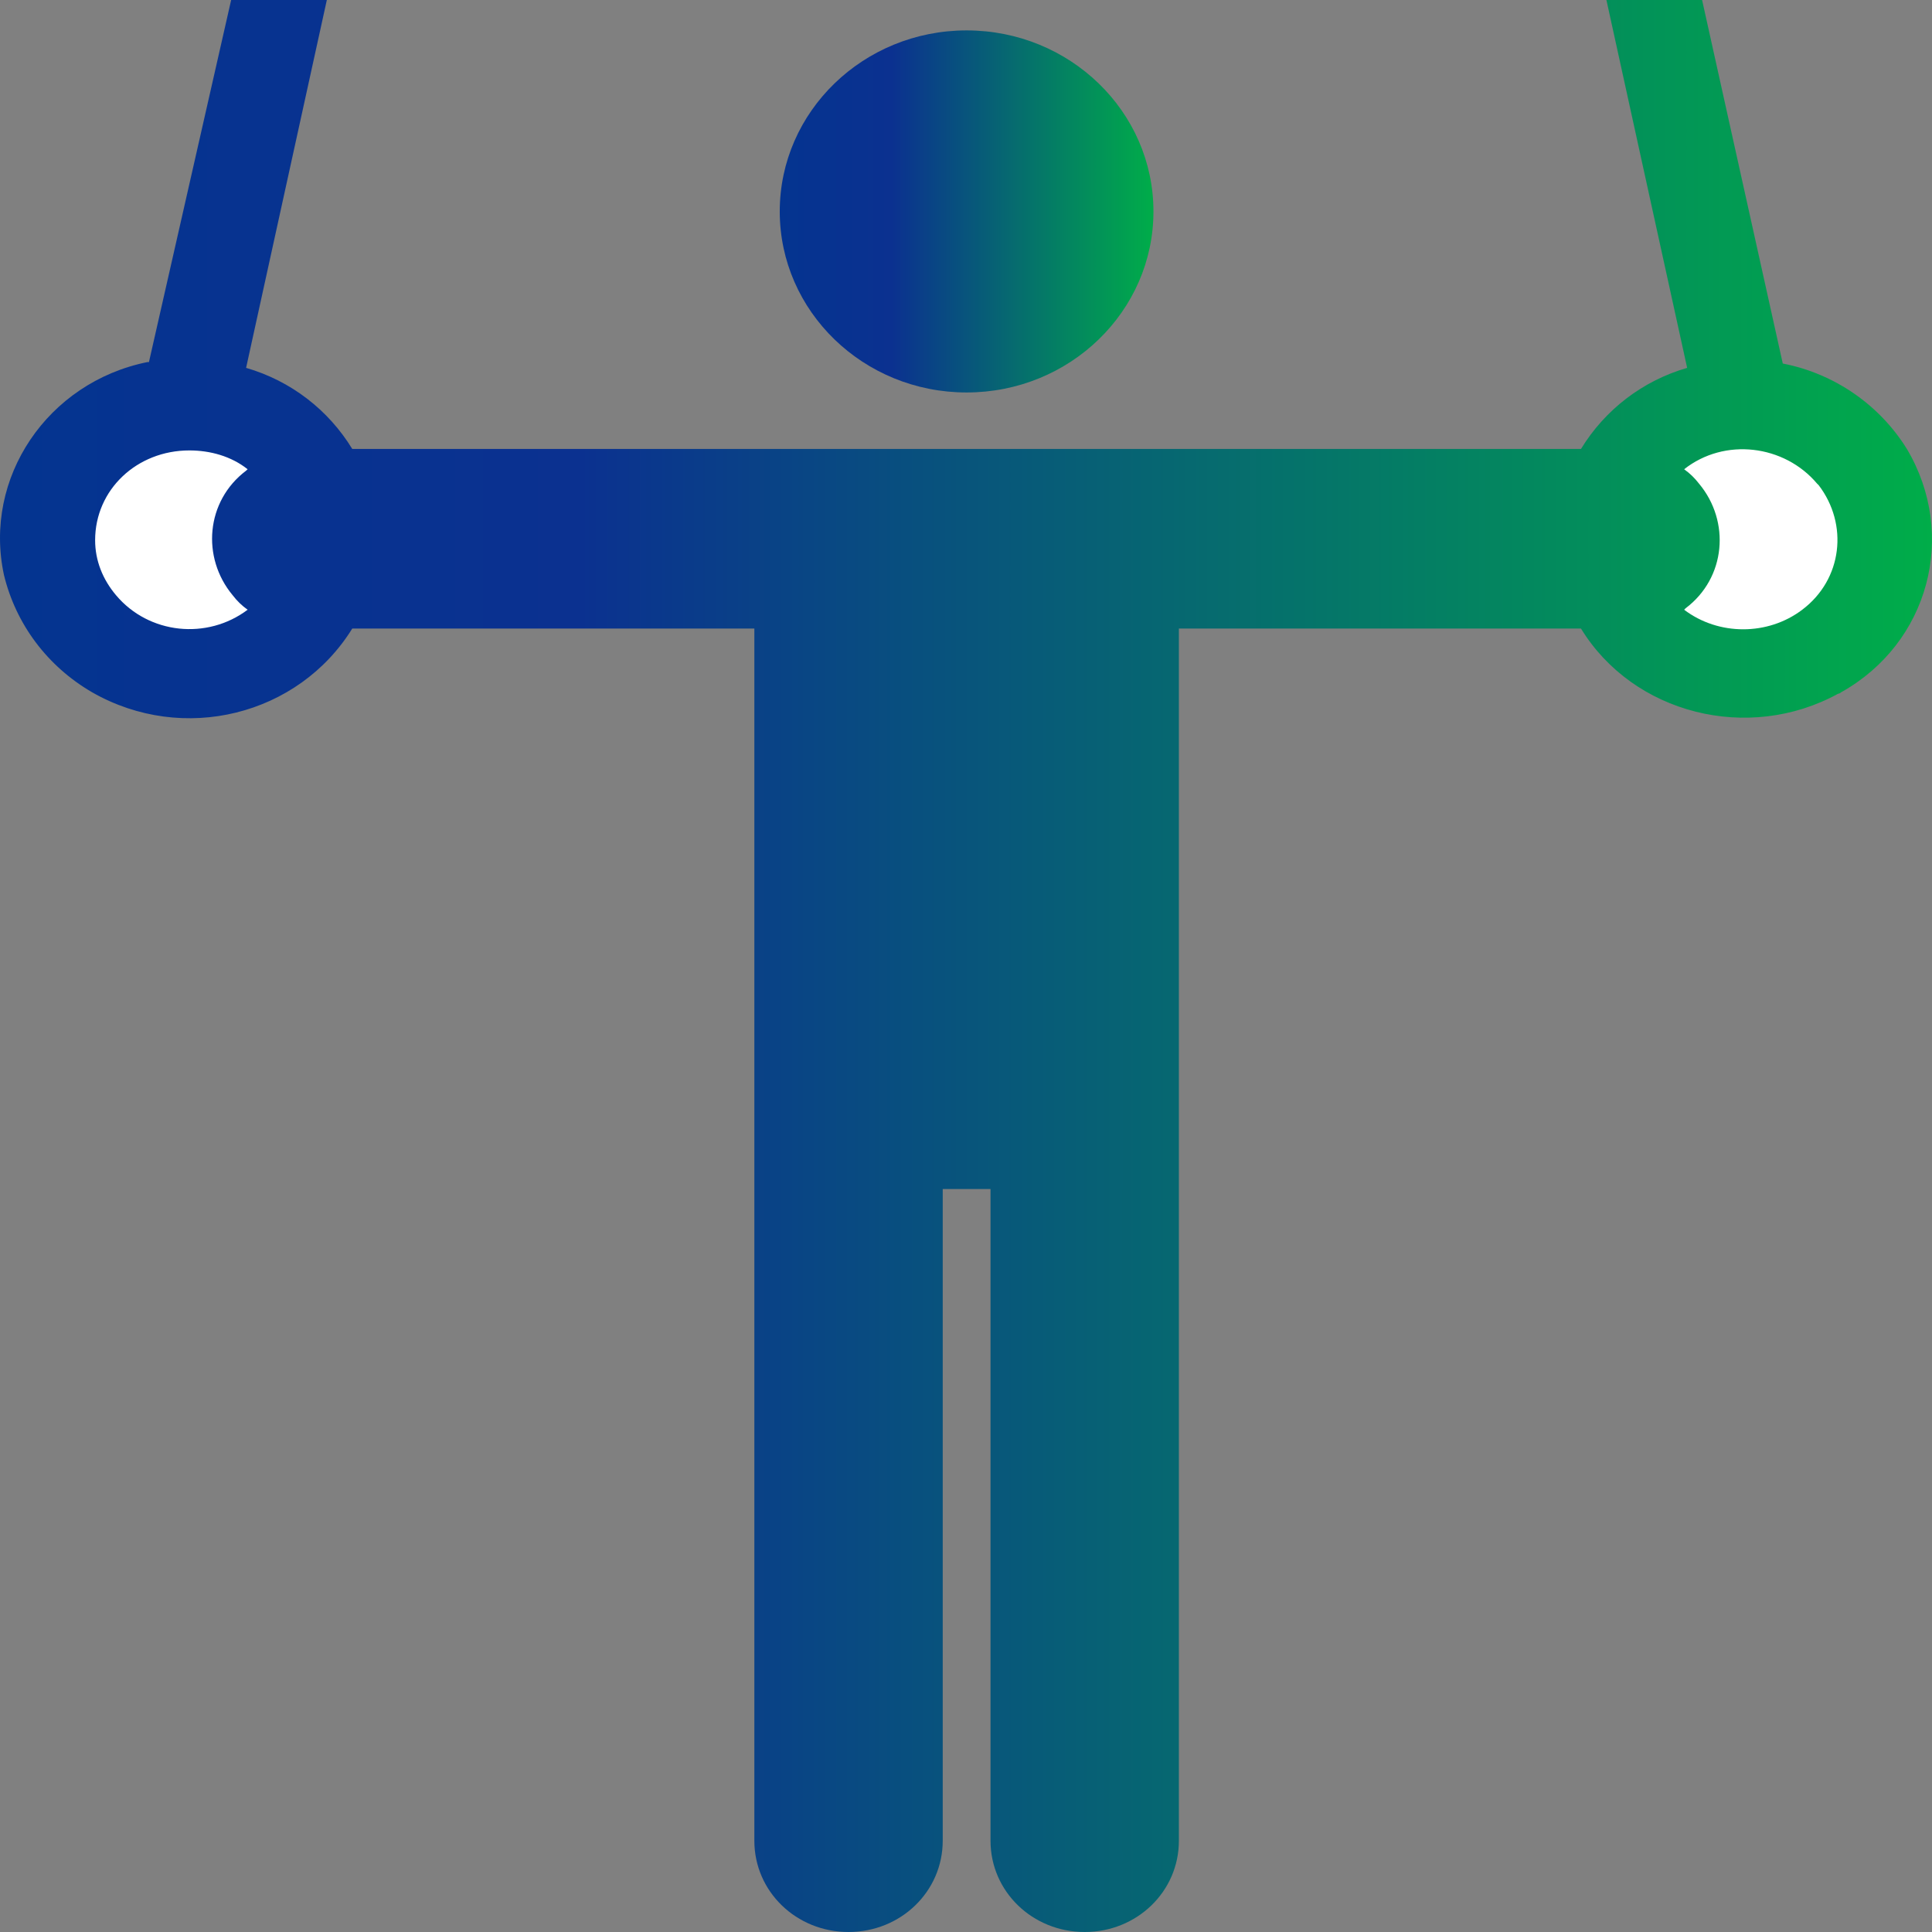
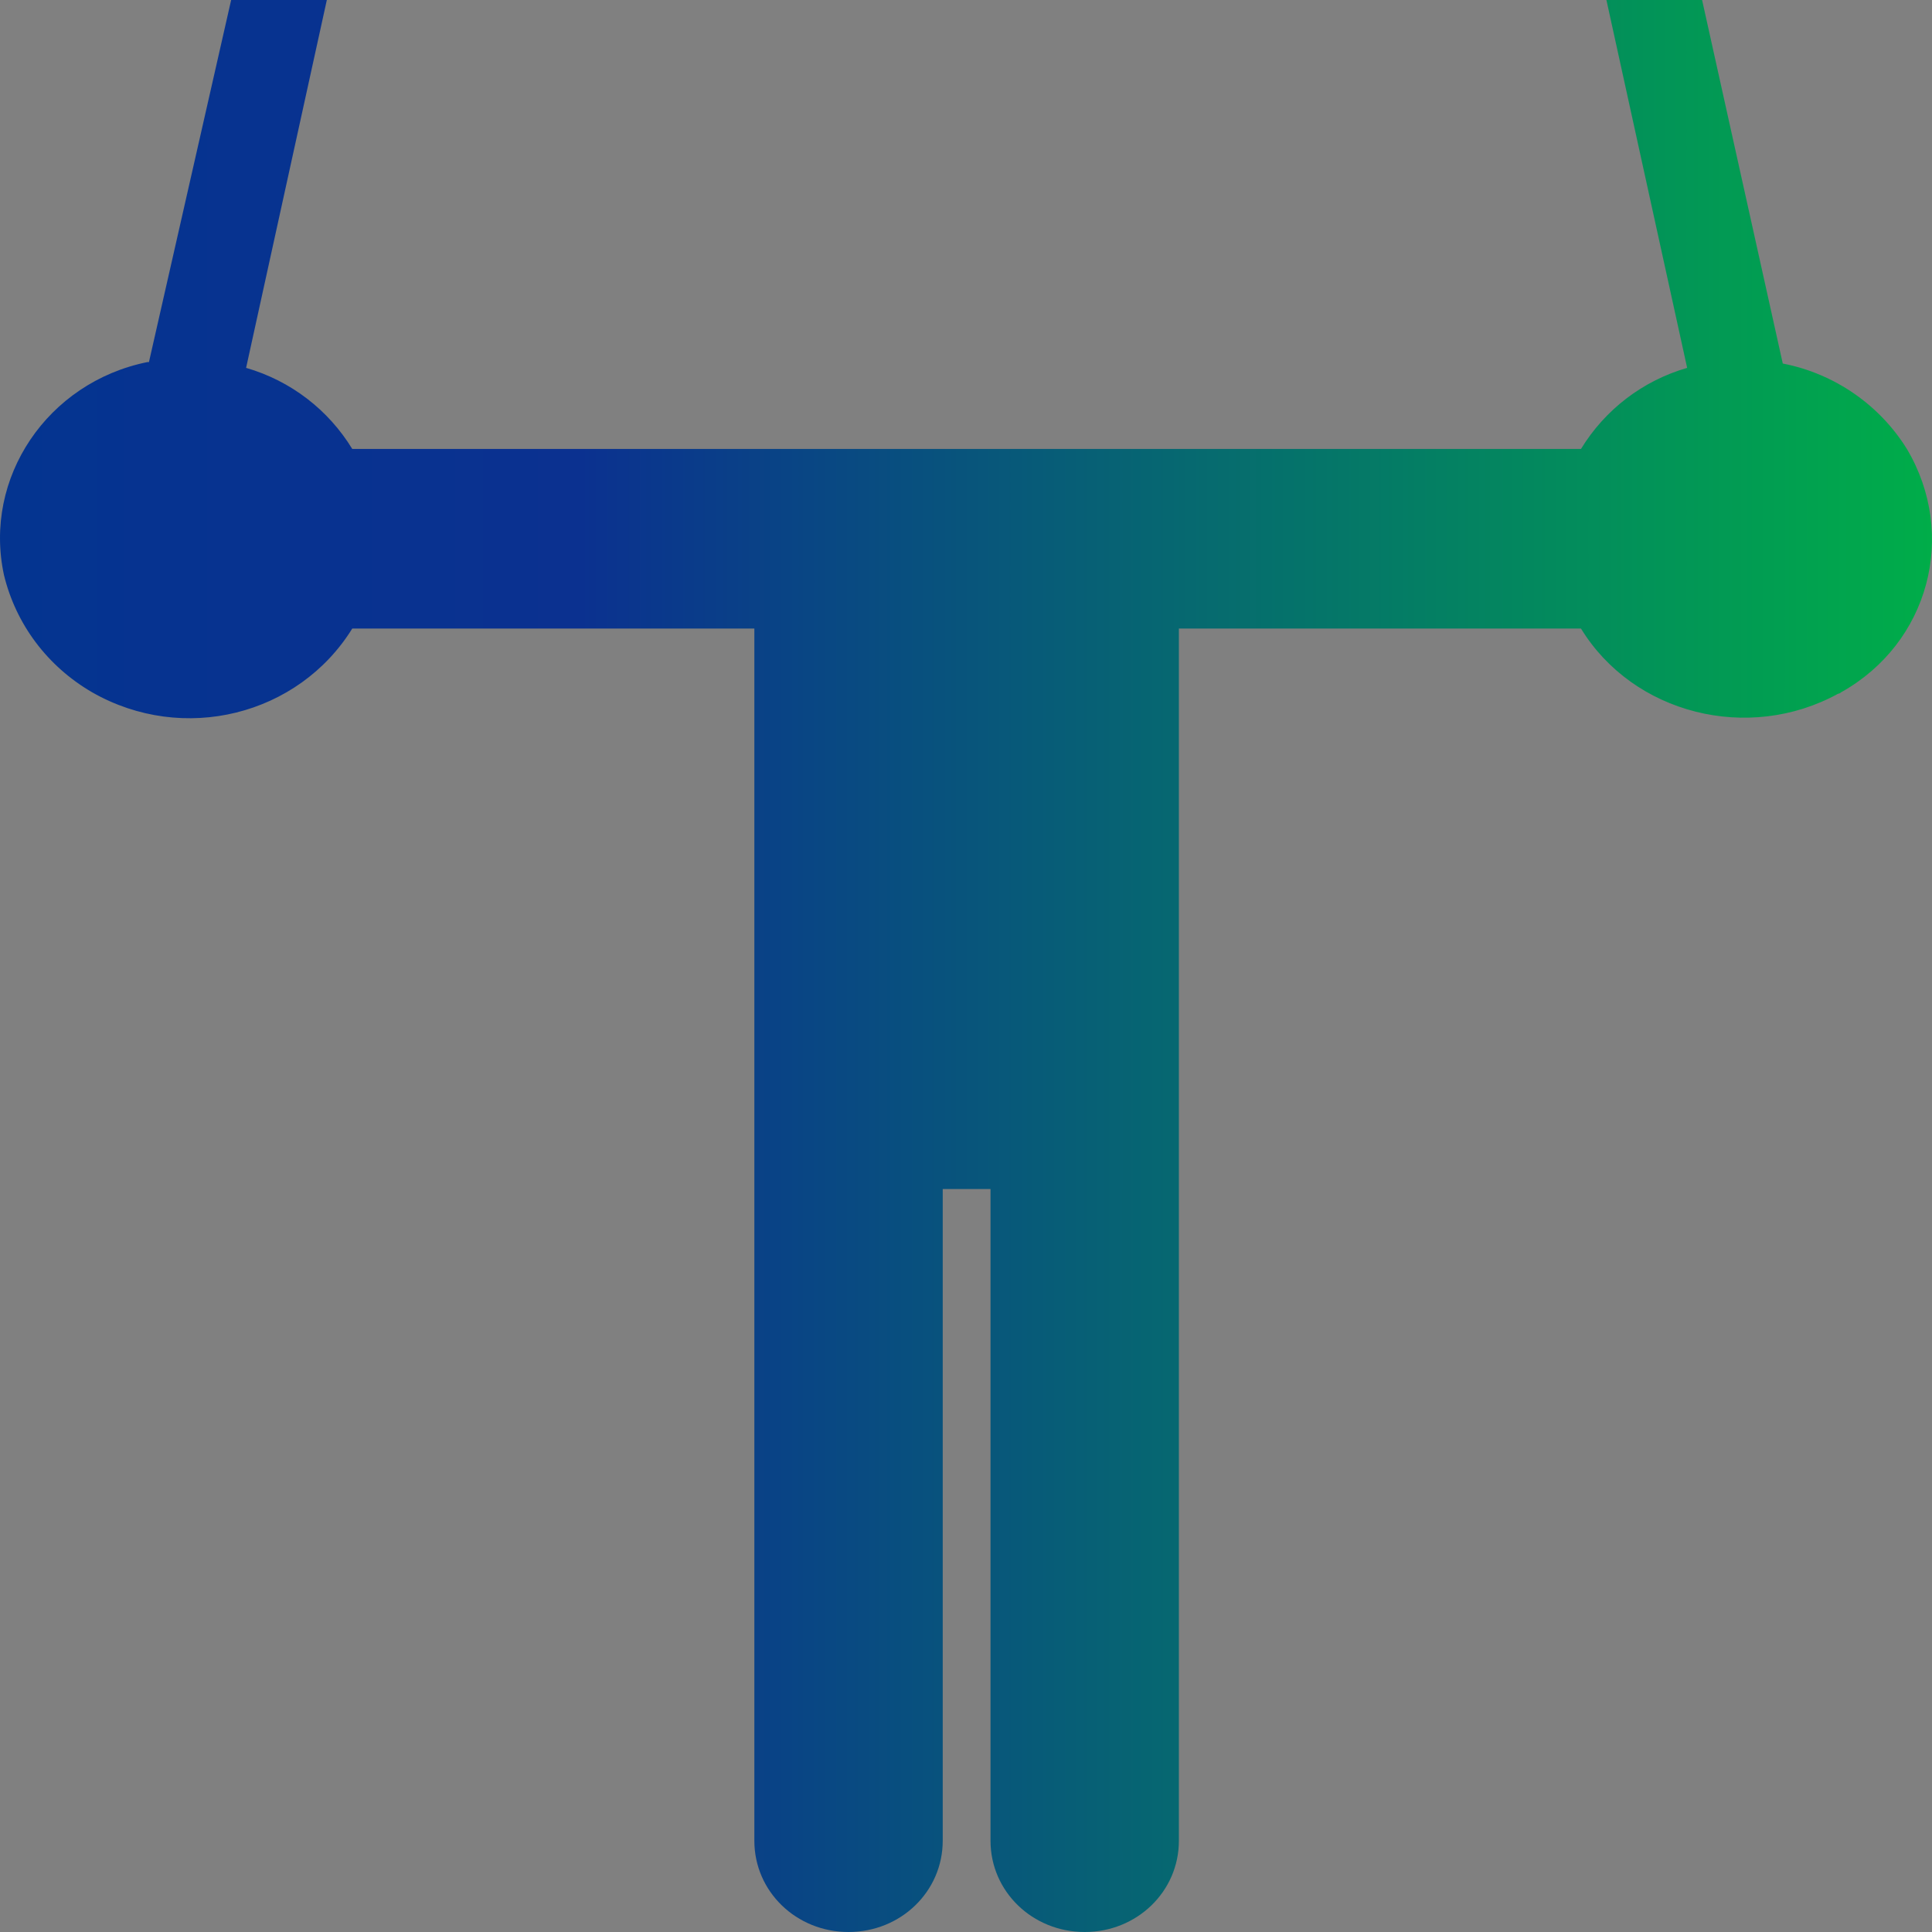
<svg xmlns="http://www.w3.org/2000/svg" width="42" height="42" viewBox="0 0 42 42" fill="none">
  <rect x="0" y="0" width="42" height="42" fill="#808080" stroke="none" />
  <path d="M39.959 15.081C38.009 16.151 35.507 15.522 34.369 13.664H25.628V40.017C25.628 41.118 24.718 42 23.581 42C22.443 42 21.533 41.118 21.533 40.017V25.849H20.494V40.017C20.494 41.118 19.584 42 18.446 42C17.309 42 16.399 41.118 16.399 40.017V13.664H7.658C6.488 15.553 3.985 16.183 2.003 15.05C1.028 14.483 0.346 13.57 0.086 12.499C-0.369 10.39 1.028 8.312 3.206 7.871H3.238L5.025 0H7.105L5.35 7.997C6.325 8.28 7.138 8.91 7.658 9.76H34.369C34.889 8.91 35.702 8.28 36.677 7.997L34.922 0H37.002L38.756 7.903C39.894 8.123 40.869 8.816 41.454 9.76C42.558 11.618 41.941 13.979 40.024 15.05C39.991 15.081 39.959 15.081 39.959 15.081Z" fill="url(#paint0_linear_839_3748)" />
-   <path d="M5.383 10.201C5.026 9.918 4.571 9.792 4.116 9.792C2.978 9.792 2.068 10.642 2.068 11.744C2.068 12.184 2.231 12.594 2.523 12.94C3.238 13.79 4.506 13.916 5.383 13.255C5.253 13.161 5.155 13.066 5.058 12.94C4.376 12.121 4.473 10.894 5.35 10.232C5.383 10.201 5.383 10.201 5.383 10.201ZM36.612 10.201C36.742 10.295 36.839 10.39 36.937 10.516C37.619 11.334 37.522 12.562 36.644 13.223L36.612 13.255C37.359 13.822 38.432 13.822 39.179 13.255C40.056 12.594 40.186 11.397 39.536 10.547L39.504 10.516C38.789 9.666 37.489 9.508 36.612 10.201Z" fill="white" />
-   <path d="M21.013 0.661C23.255 0.661 25.075 2.424 25.075 4.597C25.075 6.769 23.255 8.532 21.013 8.532C18.771 8.532 16.951 6.769 16.951 4.597C16.951 2.424 18.771 0.661 21.013 0.661Z" fill="url(#paint1_linear_839_3748)" />
  <defs>
    <linearGradient id="paint0_linear_839_3748" x1="0" y1="21" x2="42" y2="21" gradientUnits="userSpaceOnUse">
      <stop stop-color="#043490" />
      <stop offset="0.3" stop-color="#0B3190" />
      <stop offset="1" stop-color="#00AD49" />
    </linearGradient>
    <linearGradient id="paint1_linear_839_3748" x1="16.951" y1="4.597" x2="25.075" y2="4.597" gradientUnits="userSpaceOnUse">
      <stop stop-color="#043490" />
      <stop offset="0.3" stop-color="#0B3190" />
      <stop offset="1" stop-color="#00AD49" />
    </linearGradient>
  </defs>
</svg>